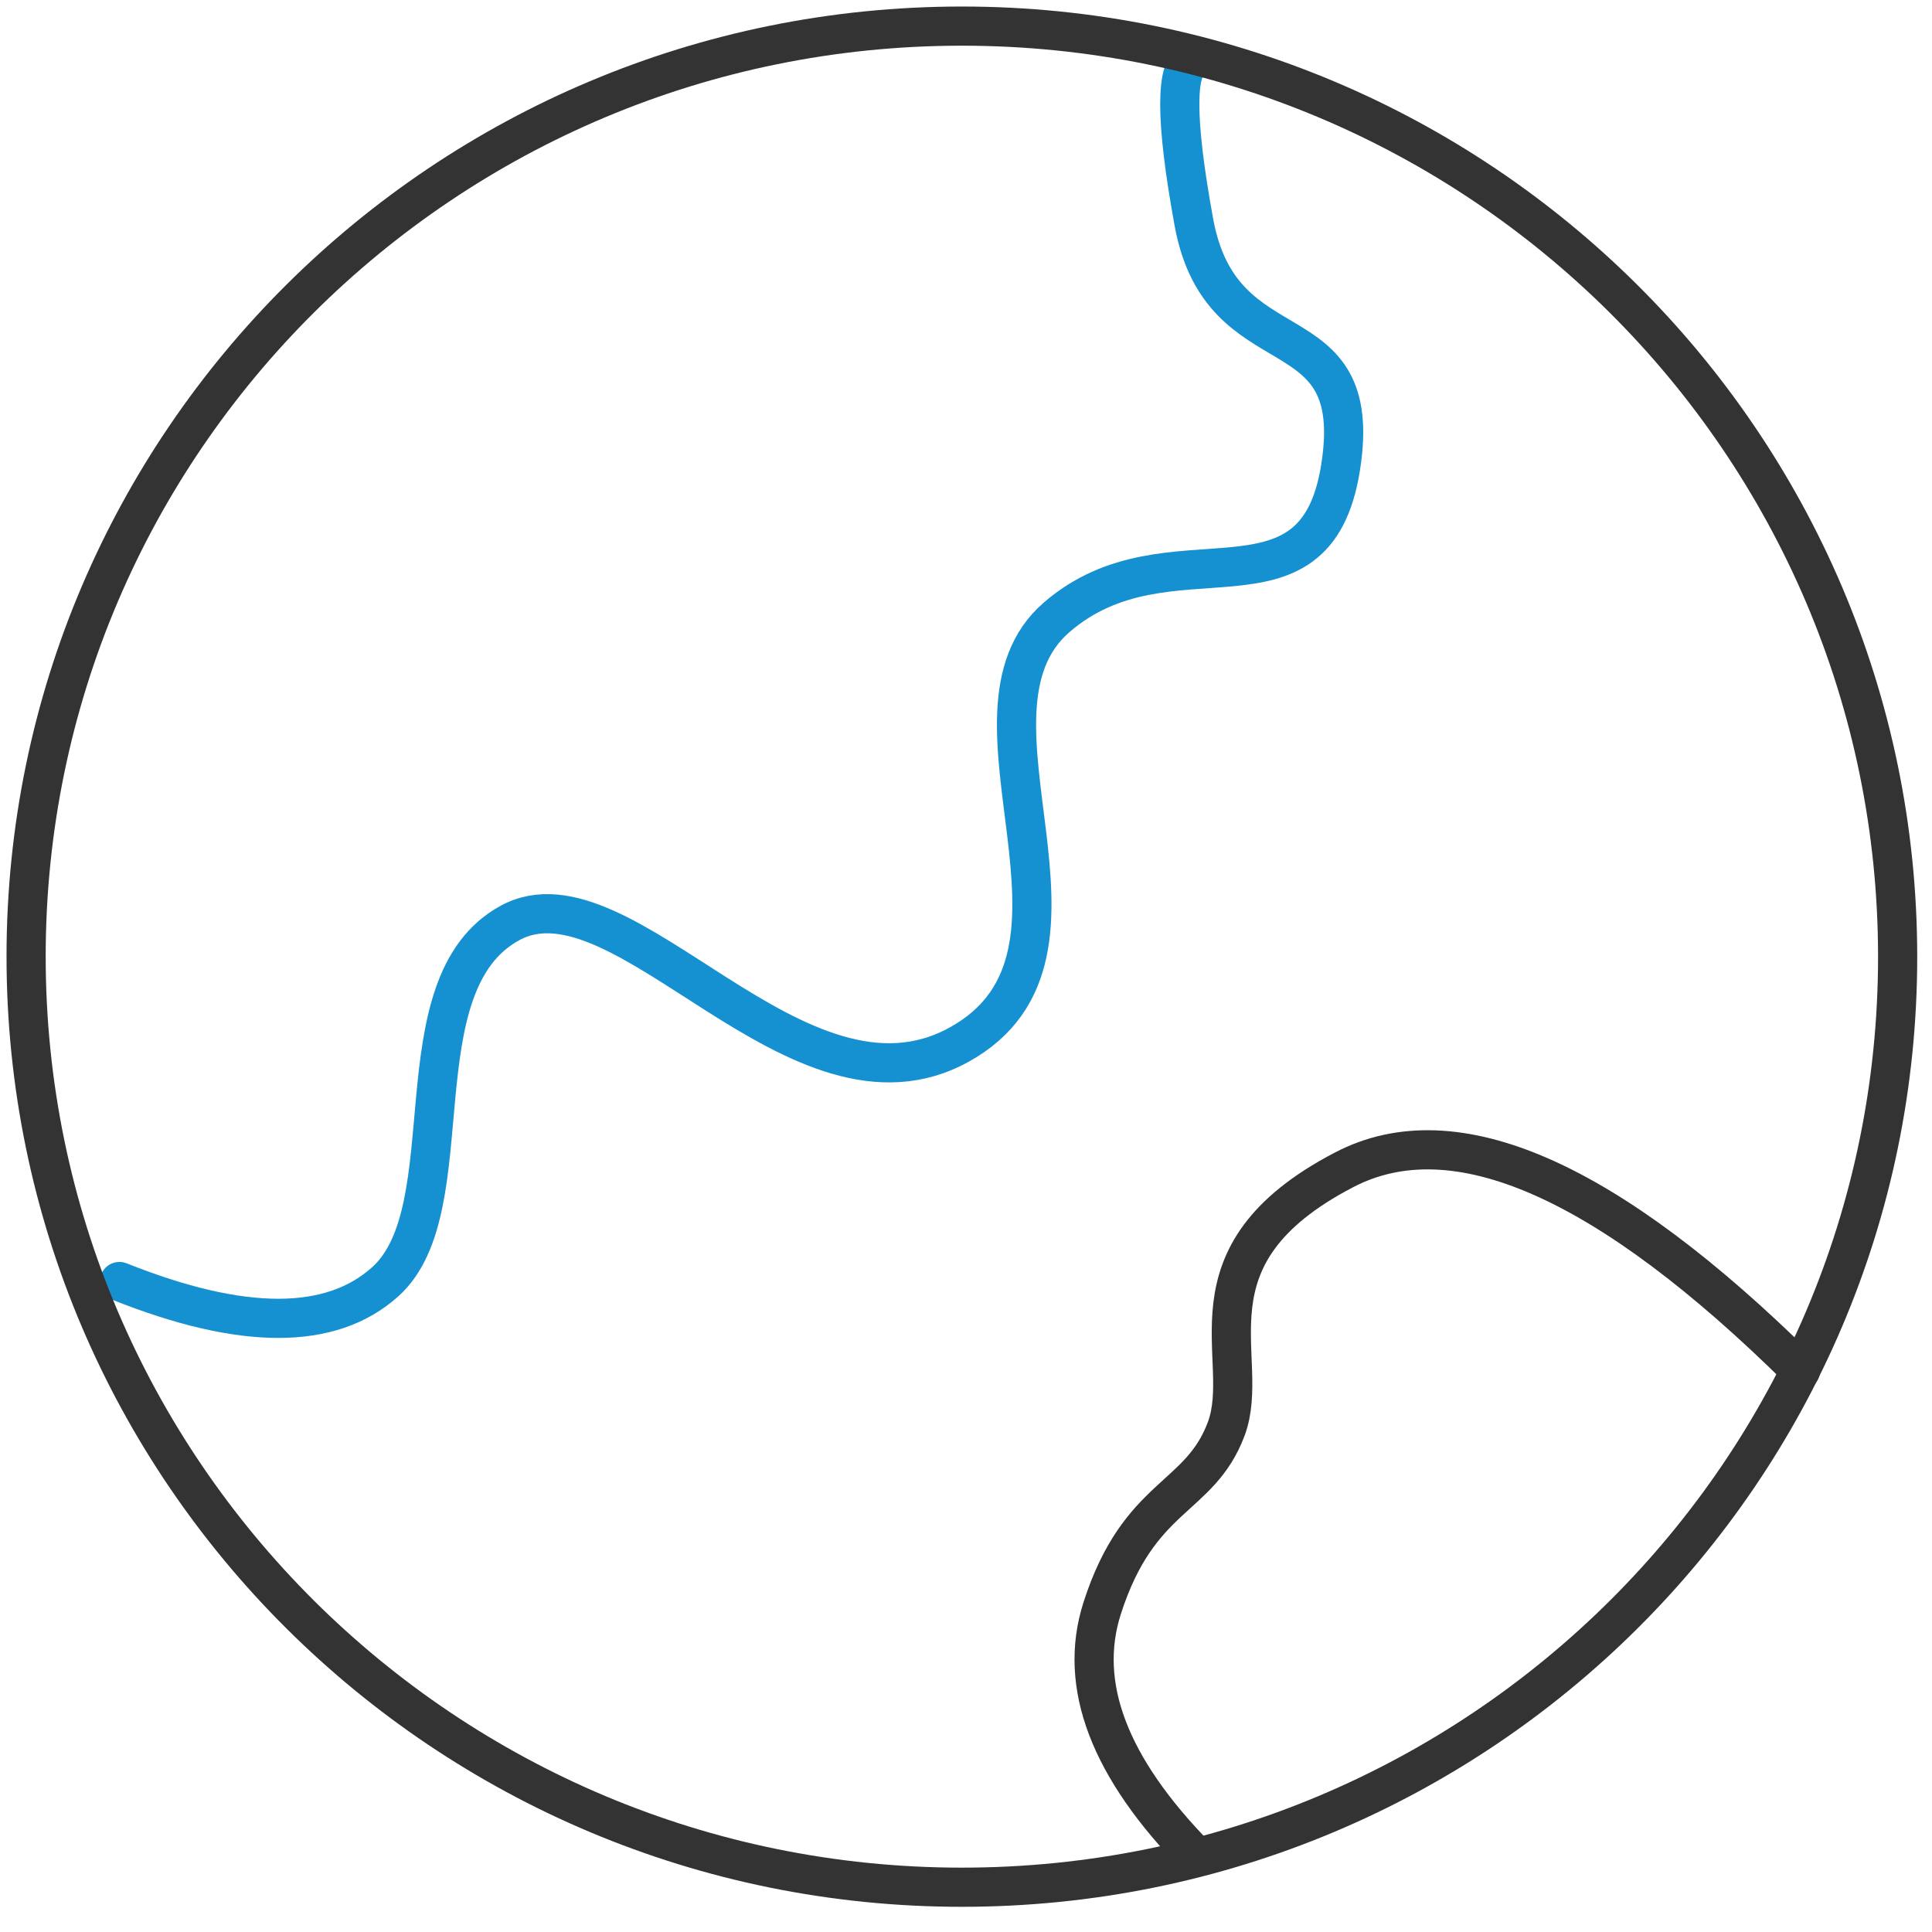
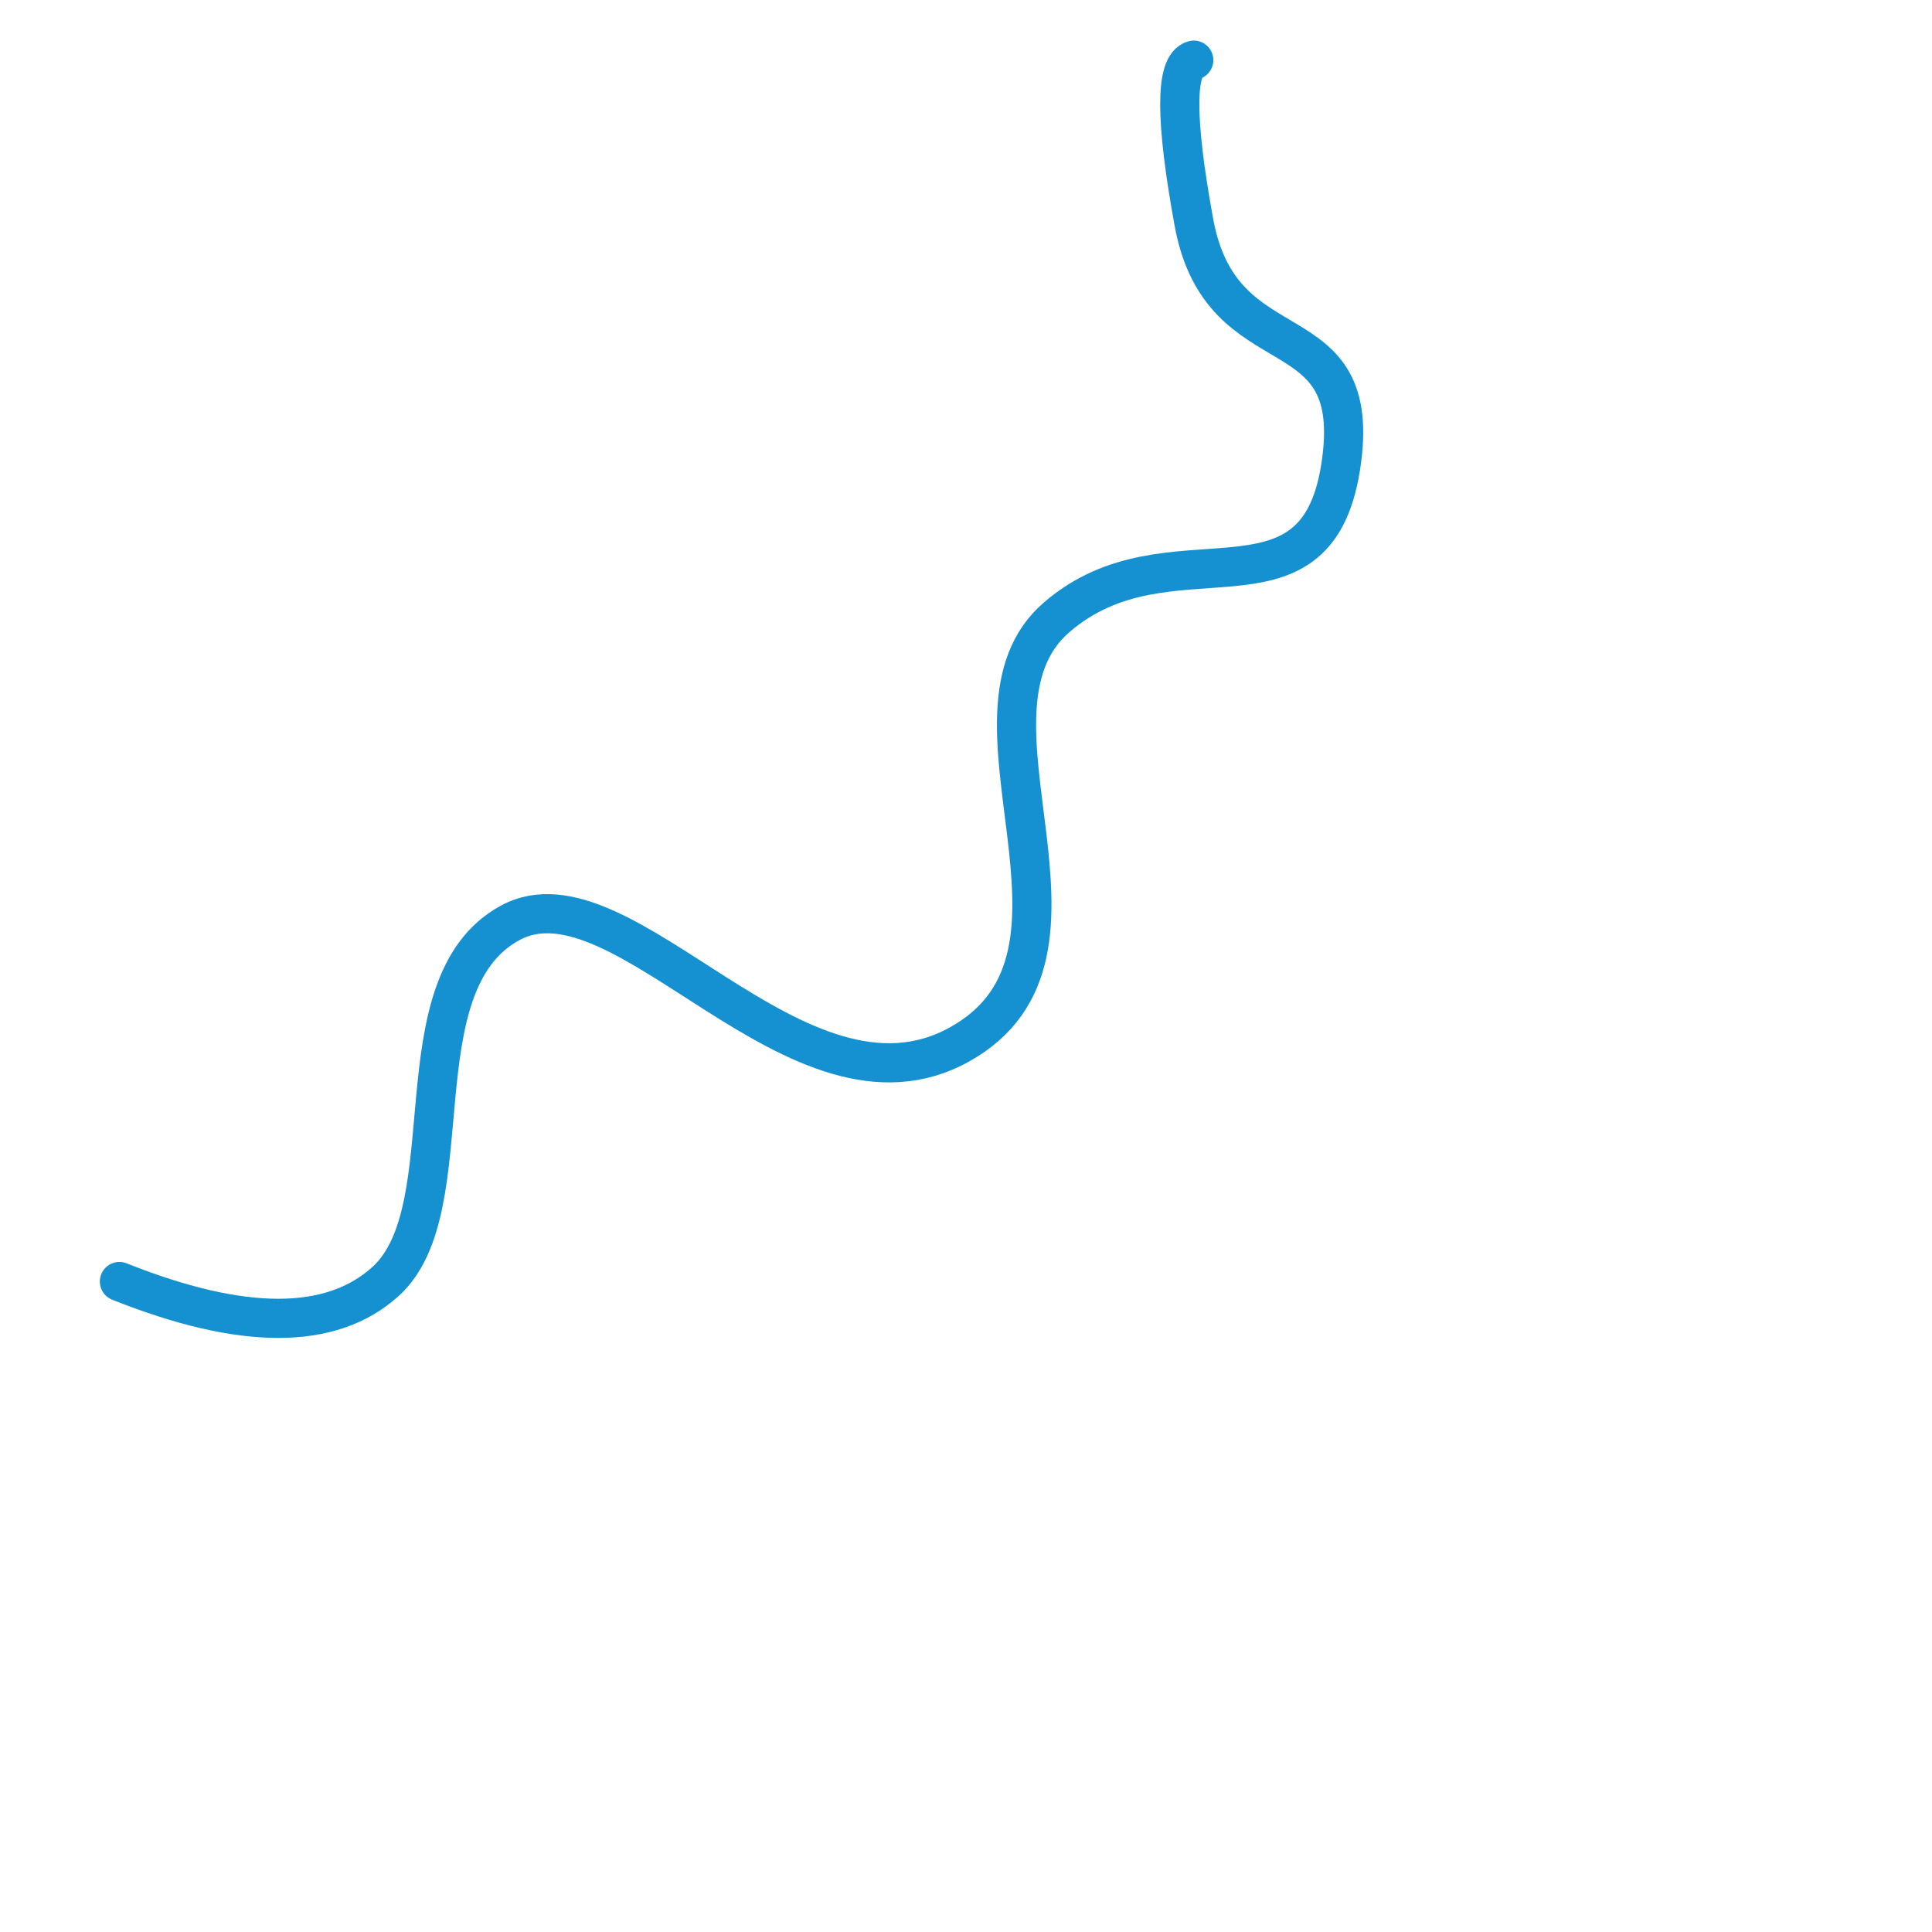
<svg xmlns="http://www.w3.org/2000/svg" width="74" height="74" viewBox="0 0 74 74" fill="none">
  <path d="M4.574 49.085C9.286 50.966 12.688 50.966 14.766 49.085C17.876 46.269 15.189 37.702 19.544 35.346C23.898 32.991 30.542 43.452 36.75 40.005C42.957 36.557 36.167 27.372 40.469 23.647C44.771 19.923 50.369 24.121 51.349 17.897C52.328 11.672 46.782 14.37 45.724 8.488C45.009 4.566 45.009 2.5 45.724 2.303" stroke="#1591D1" stroke-width="1.5" stroke-miterlimit="2" stroke-linecap="round" />
-   <path d="M36.842 72.285C56.642 72.285 72.684 56.322 72.684 36.649C72.684 16.976 56.642 1 36.842 1C17.041 1 1 16.962 1 36.636C1 56.309 17.041 72.285 36.842 72.285Z" stroke="#333333" stroke-width="1.5" stroke-miterlimit="2" />
-   <path d="M45.842 71.127C42.48 67.705 41.275 64.534 42.215 61.599C43.631 57.191 45.947 57.454 46.967 54.73C47.986 52.006 45.114 48.124 51.48 44.808C55.715 42.597 61.552 45.163 68.964 52.493" stroke="#333333" stroke-width="1.5" stroke-miterlimit="2" stroke-linecap="round" />
</svg>